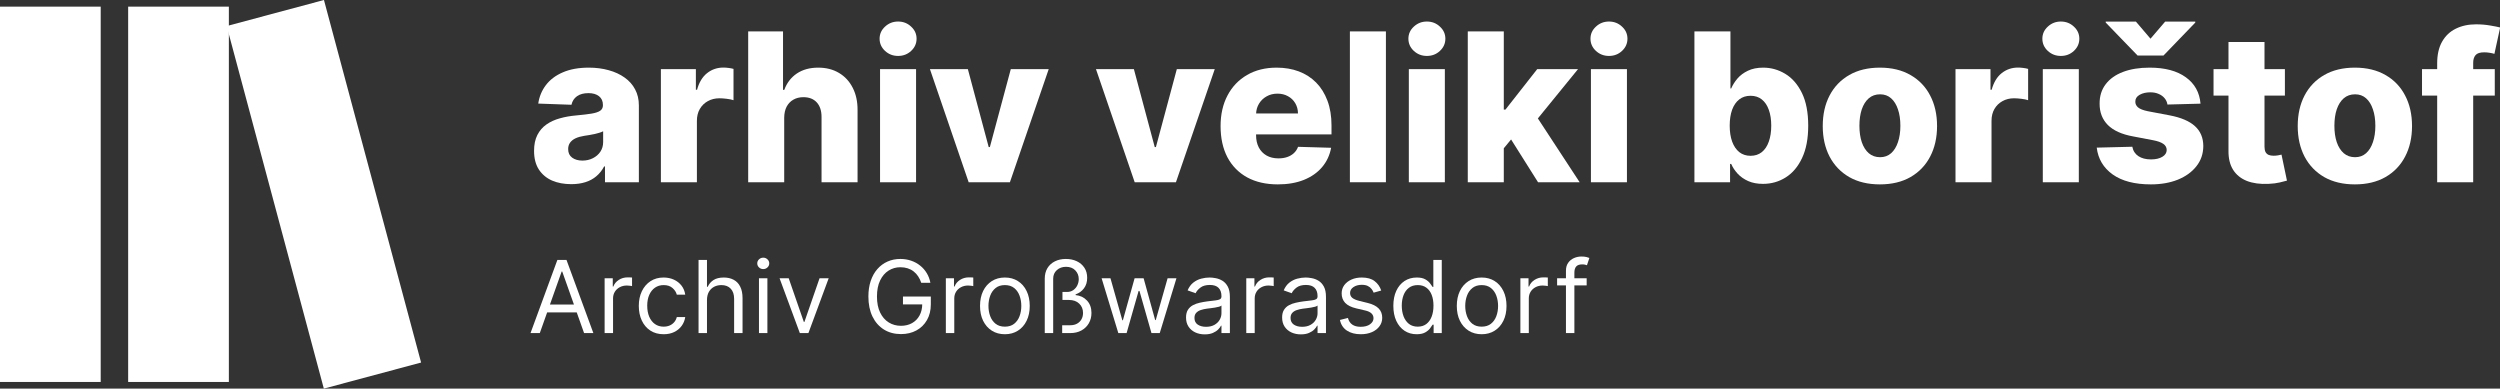
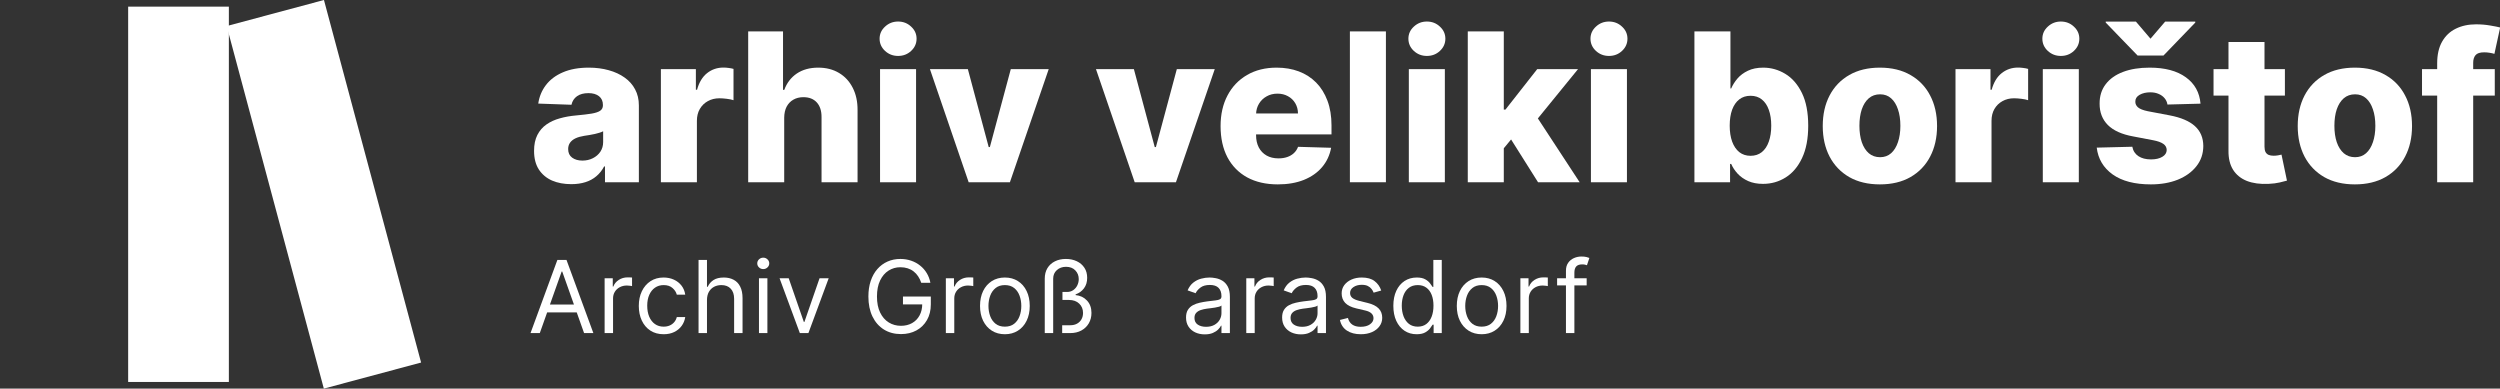
<svg xmlns="http://www.w3.org/2000/svg" width="386" height="60" viewBox="0 0 386 60" fill="none">
  <rect x="0" y="0" width="386" height="60" fill="#333333" stroke="none" />
  <g clip-path="url(#clip0_403_2358)">
    <path d="M88.201 28.434C87.087 28.434 86.098 28.249 85.233 27.877C84.377 27.498 83.698 26.93 83.198 26.171C82.705 25.406 82.459 24.447 82.459 23.294C82.459 22.324 82.629 21.505 82.97 20.838C83.311 20.171 83.781 19.629 84.38 19.212C84.979 18.795 85.669 18.48 86.45 18.268C87.231 18.048 88.065 17.9 88.952 17.824C89.945 17.733 90.745 17.639 91.352 17.54C91.958 17.434 92.398 17.286 92.671 17.096C92.951 16.899 93.091 16.623 93.091 16.266V16.209C93.091 15.626 92.891 15.175 92.489 14.856C92.087 14.538 91.545 14.379 90.862 14.379C90.127 14.379 89.536 14.538 89.088 14.856C88.641 15.175 88.357 15.614 88.236 16.175L83.107 15.993C83.258 14.932 83.649 13.984 84.278 13.15C84.915 12.309 85.787 11.649 86.894 11.172C88.008 10.687 89.346 10.444 90.908 10.444C92.022 10.444 93.05 10.577 93.99 10.842C94.93 11.1 95.749 11.479 96.446 11.979C97.144 12.472 97.682 13.078 98.061 13.799C98.448 14.519 98.641 15.341 98.641 16.266V28.139H93.41V25.705H93.273C92.963 26.297 92.564 26.797 92.079 27.206C91.602 27.616 91.037 27.923 90.385 28.127C89.74 28.332 89.013 28.434 88.201 28.434ZM89.919 24.795C90.517 24.795 91.056 24.674 91.533 24.431C92.019 24.189 92.405 23.855 92.693 23.431C92.981 22.999 93.126 22.498 93.126 21.93V20.269C92.966 20.353 92.773 20.428 92.546 20.497C92.326 20.565 92.083 20.63 91.818 20.69C91.552 20.751 91.279 20.804 90.999 20.849C90.718 20.895 90.449 20.936 90.192 20.974C89.668 21.058 89.221 21.187 88.85 21.361C88.486 21.535 88.205 21.763 88.008 22.043C87.819 22.316 87.724 22.642 87.724 23.021C87.724 23.598 87.928 24.037 88.338 24.34C88.755 24.644 89.282 24.795 89.919 24.795Z" fill="white" />
    <path d="M102.041 28.139V10.671H107.443V13.855H107.625C107.943 12.703 108.463 11.847 109.183 11.285C109.903 10.717 110.741 10.432 111.696 10.432C111.954 10.432 112.219 10.451 112.492 10.489C112.765 10.52 113.019 10.569 113.254 10.637V15.47C112.989 15.379 112.64 15.307 112.208 15.254C111.783 15.201 111.404 15.175 111.071 15.175C110.411 15.175 109.816 15.322 109.285 15.618C108.762 15.906 108.349 16.312 108.046 16.835C107.75 17.351 107.602 17.957 107.602 18.654V28.139H102.041Z" fill="white" />
    <path d="M121.081 18.177V28.139H115.52V4.849H120.899V13.878H121.092C121.486 12.802 122.131 11.96 123.025 11.354C123.928 10.747 125.031 10.444 126.335 10.444C127.563 10.444 128.632 10.717 129.542 11.263C130.451 11.801 131.156 12.563 131.657 13.549C132.165 14.534 132.415 15.686 132.407 17.006V28.139H126.846V18.097C126.854 17.127 126.611 16.369 126.119 15.823C125.626 15.277 124.932 15.004 124.038 15.004C123.454 15.004 122.938 15.133 122.491 15.391C122.051 15.641 121.706 16.001 121.456 16.471C121.213 16.941 121.088 17.51 121.081 18.177Z" fill="white" />
    <path d="M135.879 28.139V10.671H141.44V28.139H135.879ZM138.665 8.636C137.884 8.636 137.213 8.378 136.652 7.862C136.091 7.339 135.81 6.71 135.81 5.975C135.81 5.247 136.091 4.625 136.652 4.11C137.213 3.587 137.884 3.325 138.665 3.325C139.453 3.325 140.124 3.587 140.678 4.11C141.239 4.625 141.519 5.247 141.519 5.975C141.519 6.71 141.239 7.339 140.678 7.862C140.124 8.378 139.453 8.636 138.665 8.636Z" fill="white" />
    <path d="M161.923 10.671L155.93 28.139H149.562L143.58 10.671H149.437L152.655 22.703H152.837L156.067 10.671H161.923Z" fill="white" />
    <path d="M83.345 51.429H81.912L86.058 40.137H87.469L91.616 51.429H90.182L86.808 41.923H86.72L83.345 51.429ZM83.874 47.018H89.653V48.231H83.874V47.018Z" fill="white" />
    <path d="M93.353 51.429V42.96H94.611V44.239H94.699C94.853 43.82 95.133 43.48 95.537 43.219C95.941 42.958 96.397 42.827 96.904 42.827C97 42.827 97.119 42.829 97.263 42.833C97.406 42.837 97.514 42.842 97.588 42.849V44.173C97.544 44.162 97.443 44.145 97.285 44.123C97.13 44.097 96.967 44.084 96.794 44.084C96.382 44.084 96.015 44.171 95.691 44.344C95.371 44.513 95.118 44.748 94.93 45.049C94.747 45.347 94.655 45.687 94.655 46.069V51.429H93.353Z" fill="white" />
    <path d="M102.469 51.605C101.675 51.605 100.991 51.418 100.417 51.043C99.844 50.668 99.403 50.151 99.094 49.493C98.785 48.835 98.631 48.084 98.631 47.238C98.631 46.378 98.789 45.619 99.105 44.961C99.425 44.3 99.87 43.783 100.439 43.412C101.013 43.037 101.682 42.849 102.446 42.849C103.042 42.849 103.579 42.96 104.056 43.18C104.534 43.401 104.926 43.709 105.231 44.106C105.536 44.504 105.725 44.967 105.799 45.496H104.498C104.398 45.11 104.178 44.768 103.836 44.47C103.498 44.169 103.042 44.018 102.469 44.018C101.961 44.018 101.517 44.151 101.134 44.415C100.756 44.676 100.46 45.046 100.247 45.523C100.037 45.998 99.932 46.555 99.932 47.194C99.932 47.849 100.035 48.418 100.241 48.903C100.451 49.389 100.745 49.765 101.123 50.034C101.505 50.302 101.954 50.436 102.469 50.436C102.807 50.436 103.114 50.377 103.389 50.26C103.665 50.142 103.898 49.973 104.09 49.752C104.281 49.532 104.417 49.267 104.498 48.959H105.799C105.725 49.459 105.543 49.909 105.253 50.309C104.966 50.706 104.586 51.023 104.112 51.258C103.641 51.489 103.093 51.605 102.469 51.605Z" fill="white" />
    <path d="M109.158 46.334V51.429H107.856V40.137H109.158V44.283H109.268C109.466 43.846 109.764 43.498 110.161 43.241C110.562 42.98 111.095 42.849 111.76 42.849C112.337 42.849 112.843 42.965 113.276 43.197C113.71 43.425 114.046 43.776 114.285 44.25C114.528 44.72 114.649 45.319 114.649 46.047V51.429H113.348V46.136C113.348 45.463 113.173 44.943 112.824 44.575C112.479 44.204 111.999 44.018 111.385 44.018C110.959 44.018 110.576 44.108 110.238 44.288C109.904 44.469 109.639 44.731 109.444 45.077C109.253 45.422 109.158 45.842 109.158 46.334Z" fill="white" />
    <path d="M117.185 51.429V42.96H118.486V51.429H117.185ZM117.847 41.548C117.593 41.548 117.374 41.462 117.191 41.289C117.01 41.116 116.92 40.908 116.92 40.666C116.92 40.423 117.01 40.216 117.191 40.043C117.374 39.87 117.593 39.784 117.847 39.784C118.1 39.784 118.317 39.87 118.497 40.043C118.681 40.216 118.773 40.423 118.773 40.666C118.773 40.908 118.681 41.116 118.497 41.289C118.317 41.462 118.1 41.548 117.847 41.548Z" fill="white" />
    <path d="M127.95 42.96L124.818 51.429H123.495L120.363 42.96H121.775L124.113 49.708H124.201L126.539 42.96H127.95Z" fill="white" />
    <path d="M142.241 43.665C142.119 43.294 141.959 42.962 141.761 42.667C141.566 42.37 141.333 42.116 141.061 41.907C140.792 41.697 140.487 41.537 140.145 41.427C139.804 41.317 139.429 41.261 139.021 41.261C138.352 41.261 137.743 41.434 137.196 41.78C136.648 42.125 136.212 42.634 135.889 43.307C135.565 43.98 135.404 44.805 135.404 45.783C135.404 46.76 135.567 47.586 135.894 48.258C136.221 48.931 136.664 49.44 137.223 49.786C137.782 50.131 138.41 50.304 139.109 50.304C139.756 50.304 140.326 50.166 140.818 49.89C141.314 49.611 141.7 49.218 141.976 48.71C142.255 48.2 142.395 47.599 142.395 46.907L142.814 46.996H139.418V45.783H143.718V46.996C143.718 47.926 143.52 48.734 143.123 49.422C142.729 50.109 142.185 50.642 141.491 51.021C140.8 51.396 140.006 51.583 139.109 51.583C138.109 51.583 137.23 51.348 136.473 50.877C135.72 50.407 135.132 49.738 134.709 48.87C134.29 48.003 134.08 46.974 134.08 45.783C134.08 44.889 134.2 44.086 134.439 43.373C134.681 42.656 135.023 42.046 135.464 41.543C135.905 41.039 136.427 40.653 137.03 40.385C137.633 40.116 138.296 39.982 139.021 39.982C139.616 39.982 140.171 40.072 140.686 40.252C141.204 40.429 141.665 40.681 142.07 41.008C142.478 41.331 142.818 41.719 143.09 42.171C143.362 42.62 143.549 43.118 143.652 43.665H142.241Z" fill="white" />
    <path d="M146.039 51.429V42.96H147.296V44.239H147.384C147.539 43.82 147.818 43.48 148.222 43.219C148.627 42.958 149.083 42.827 149.59 42.827C149.685 42.827 149.805 42.829 149.948 42.833C150.092 42.837 150.2 42.842 150.274 42.849V44.173C150.229 44.162 150.128 44.145 149.97 44.123C149.816 44.097 149.652 44.084 149.48 44.084C149.068 44.084 148.7 44.171 148.377 44.344C148.057 44.513 147.803 44.748 147.616 45.049C147.432 45.347 147.34 45.687 147.34 46.069V51.429H146.039Z" fill="white" />
    <path d="M155.154 51.605C154.39 51.605 153.719 51.423 153.142 51.059C152.568 50.695 152.12 50.186 151.796 49.532C151.476 48.878 151.317 48.113 151.317 47.238C151.317 46.356 151.476 45.586 151.796 44.928C152.12 44.27 152.568 43.759 153.142 43.395C153.719 43.031 154.39 42.849 155.154 42.849C155.919 42.849 156.588 43.031 157.161 43.395C157.738 43.759 158.187 44.27 158.506 44.928C158.83 45.586 158.992 46.356 158.992 47.238C158.992 48.113 158.83 48.878 158.506 49.532C158.187 50.186 157.738 50.695 157.161 51.059C156.588 51.423 155.919 51.605 155.154 51.605ZM155.154 50.436C155.735 50.436 156.213 50.287 156.588 49.99C156.963 49.692 157.24 49.3 157.42 48.815C157.6 48.33 157.69 47.804 157.69 47.238C157.69 46.672 157.6 46.145 157.42 45.656C157.24 45.167 156.963 44.772 156.588 44.47C156.213 44.169 155.735 44.018 155.154 44.018C154.573 44.018 154.095 44.169 153.721 44.47C153.346 44.772 153.068 45.167 152.888 45.656C152.708 46.145 152.618 46.672 152.618 47.238C152.618 47.804 152.708 48.33 152.888 48.815C153.068 49.3 153.346 49.692 153.721 49.99C154.095 50.287 154.573 50.436 155.154 50.436Z" fill="white" />
    <path d="M161.31 51.429V43.026C161.31 42.397 161.448 41.855 161.723 41.399C162.003 40.944 162.387 40.594 162.876 40.352C163.368 40.105 163.934 39.982 164.574 39.982C165.199 39.982 165.759 40.1 166.255 40.335C166.752 40.57 167.143 40.905 167.43 41.339C167.717 41.772 167.86 42.291 167.86 42.894C167.86 43.537 167.695 44.079 167.364 44.52C167.033 44.957 166.603 45.268 166.074 45.452V45.562C166.79 45.632 167.377 45.913 167.832 46.406C168.292 46.895 168.522 47.532 168.522 48.319C168.522 48.914 168.386 49.447 168.114 49.918C167.842 50.385 167.459 50.754 166.967 51.026C166.474 51.294 165.897 51.429 165.235 51.429H164V50.216H165.257C165.658 50.216 166.004 50.135 166.294 49.973C166.588 49.811 166.816 49.587 166.978 49.3C167.139 49.014 167.22 48.687 167.22 48.319C167.22 47.738 167.024 47.258 166.63 46.88C166.237 46.501 165.706 46.312 165.037 46.312H164.044V45.077H164.75C165.121 45.077 165.441 44.983 165.71 44.796C165.982 44.605 166.191 44.358 166.338 44.057C166.485 43.752 166.559 43.43 166.559 43.092C166.559 42.563 166.382 42.114 166.029 41.747C165.68 41.379 165.202 41.195 164.596 41.195C164.026 41.195 163.552 41.366 163.173 41.708C162.798 42.046 162.611 42.486 162.611 43.026V51.429H161.31Z" fill="white" />
-     <path d="M172.669 51.429L170.088 42.96H171.456L173.286 49.444H173.375L175.183 42.96H176.573L178.359 49.422H178.447L180.278 42.96H181.645L179.065 51.429H177.786L175.933 44.922H175.801L173.948 51.429H172.669Z" fill="white" />
    <path d="M186.013 51.627C185.476 51.627 184.989 51.526 184.552 51.324C184.114 51.118 183.767 50.822 183.51 50.436C183.252 50.047 183.124 49.576 183.124 49.025C183.124 48.539 183.219 48.146 183.41 47.845C183.602 47.54 183.857 47.301 184.177 47.128C184.497 46.955 184.849 46.827 185.235 46.742C185.625 46.654 186.017 46.584 186.41 46.532C186.924 46.466 187.342 46.417 187.661 46.384C187.985 46.347 188.22 46.286 188.367 46.202C188.518 46.117 188.593 45.97 188.593 45.761V45.717C188.593 45.172 188.444 44.75 188.147 44.448C187.853 44.147 187.406 43.996 186.807 43.996C186.186 43.996 185.699 44.132 185.346 44.404C184.993 44.676 184.745 44.967 184.601 45.275L183.366 44.834C183.587 44.32 183.881 43.919 184.248 43.632C184.62 43.342 185.024 43.14 185.461 43.026C185.903 42.908 186.336 42.849 186.763 42.849C187.035 42.849 187.347 42.883 187.7 42.949C188.057 43.011 188.4 43.142 188.731 43.34C189.066 43.539 189.343 43.838 189.564 44.239C189.784 44.639 189.895 45.176 189.895 45.849V51.429H188.593V50.282H188.527C188.439 50.466 188.292 50.662 188.086 50.872C187.88 51.081 187.606 51.26 187.264 51.407C186.923 51.554 186.505 51.627 186.013 51.627ZM186.211 50.458C186.726 50.458 187.16 50.357 187.513 50.155C187.869 49.953 188.137 49.692 188.318 49.372C188.501 49.052 188.593 48.716 188.593 48.363V47.172C188.538 47.238 188.417 47.299 188.229 47.354C188.046 47.406 187.832 47.452 187.59 47.492C187.351 47.529 187.117 47.562 186.89 47.591C186.665 47.617 186.483 47.639 186.344 47.657C186.006 47.701 185.689 47.773 185.395 47.872C185.105 47.968 184.87 48.113 184.69 48.308C184.513 48.499 184.425 48.76 184.425 49.091C184.425 49.543 184.592 49.885 184.927 50.116C185.265 50.344 185.693 50.458 186.211 50.458Z" fill="white" />
    <path d="M192.425 51.429V42.96H193.682V44.239H193.77C193.925 43.82 194.204 43.48 194.608 43.219C195.013 42.958 195.468 42.827 195.976 42.827C196.071 42.827 196.191 42.829 196.334 42.833C196.477 42.837 196.586 42.842 196.659 42.849V44.173C196.615 44.162 196.514 44.145 196.356 44.123C196.202 44.097 196.038 44.084 195.865 44.084C195.454 44.084 195.086 44.171 194.763 44.344C194.443 44.513 194.189 44.748 194.002 45.049C193.818 45.347 193.726 45.687 193.726 46.069V51.429H192.425Z" fill="white" />
    <path d="M200.849 51.627C200.313 51.627 199.826 51.526 199.388 51.324C198.951 51.118 198.603 50.822 198.346 50.436C198.089 50.047 197.96 49.576 197.96 49.025C197.96 48.539 198.056 48.146 198.247 47.845C198.438 47.54 198.693 47.301 199.013 47.128C199.333 46.955 199.686 46.827 200.072 46.742C200.461 46.654 200.853 46.584 201.246 46.532C201.761 46.466 202.178 46.417 202.498 46.384C202.821 46.347 203.057 46.286 203.204 46.202C203.354 46.117 203.43 45.97 203.43 45.761V45.717C203.43 45.172 203.281 44.75 202.983 44.448C202.689 44.147 202.242 43.996 201.643 43.996C201.022 43.996 200.535 44.132 200.182 44.404C199.829 44.676 199.581 44.967 199.438 45.275L198.203 44.834C198.423 44.32 198.717 43.919 199.085 43.632C199.456 43.342 199.86 43.14 200.298 43.026C200.739 42.908 201.173 42.849 201.599 42.849C201.871 42.849 202.184 42.883 202.536 42.949C202.893 43.011 203.237 43.142 203.568 43.34C203.902 43.539 204.18 43.838 204.4 44.239C204.621 44.639 204.731 45.176 204.731 45.849V51.429H203.43V50.282H203.364C203.275 50.466 203.128 50.662 202.922 50.872C202.717 51.081 202.443 51.26 202.101 51.407C201.759 51.554 201.342 51.627 200.849 51.627ZM201.048 50.458C201.562 50.458 201.996 50.357 202.349 50.155C202.706 49.953 202.974 49.692 203.154 49.372C203.338 49.052 203.43 48.716 203.43 48.363V47.172C203.375 47.238 203.253 47.299 203.066 47.354C202.882 47.406 202.669 47.452 202.426 47.492C202.187 47.529 201.954 47.562 201.726 47.591C201.502 47.617 201.32 47.639 201.18 47.657C200.842 47.701 200.526 47.773 200.232 47.872C199.941 47.968 199.706 48.113 199.526 48.308C199.35 48.499 199.261 48.76 199.261 49.091C199.261 49.543 199.429 49.885 199.763 50.116C200.101 50.344 200.529 50.458 201.048 50.458Z" fill="white" />
    <path d="M213.26 44.856L212.091 45.187C212.018 44.992 211.909 44.803 211.766 44.619C211.626 44.432 211.435 44.277 211.192 44.156C210.95 44.035 210.639 43.974 210.261 43.974C209.742 43.974 209.31 44.094 208.965 44.333C208.623 44.568 208.452 44.867 208.452 45.231C208.452 45.555 208.57 45.81 208.805 45.998C209.04 46.185 209.408 46.341 209.908 46.466L211.165 46.775C211.922 46.959 212.486 47.24 212.858 47.619C213.229 47.994 213.415 48.477 213.415 49.069C213.415 49.554 213.275 49.988 212.995 50.37C212.72 50.752 212.334 51.054 211.838 51.274C211.341 51.495 210.764 51.605 210.106 51.605C209.242 51.605 208.528 51.418 207.961 51.043C207.395 50.668 207.037 50.12 206.886 49.4L208.121 49.091C208.239 49.547 208.461 49.889 208.789 50.116C209.119 50.344 209.551 50.458 210.084 50.458C210.691 50.458 211.172 50.33 211.529 50.072C211.889 49.811 212.069 49.499 212.069 49.135C212.069 48.841 211.966 48.595 211.76 48.396C211.555 48.194 211.238 48.043 210.812 47.944L209.401 47.613C208.625 47.429 208.055 47.145 207.691 46.759C207.331 46.369 207.151 45.882 207.151 45.297C207.151 44.82 207.285 44.397 207.553 44.029C207.825 43.662 208.195 43.373 208.662 43.164C209.132 42.954 209.665 42.849 210.261 42.849C211.099 42.849 211.757 43.033 212.235 43.401C212.716 43.768 213.058 44.254 213.26 44.856Z" fill="white" />
    <path d="M218.726 51.605C218.021 51.605 217.398 51.427 216.857 51.07C216.317 50.71 215.894 50.203 215.589 49.548C215.284 48.891 215.132 48.113 215.132 47.216C215.132 46.327 215.284 45.555 215.589 44.901C215.894 44.246 216.319 43.741 216.863 43.384C217.407 43.028 218.035 42.849 218.749 42.849C219.3 42.849 219.735 42.941 220.055 43.125C220.379 43.305 220.625 43.511 220.794 43.743C220.967 43.971 221.101 44.158 221.197 44.305H221.307V40.137H222.608V51.429H221.351V50.127H221.197C221.101 50.282 220.965 50.477 220.789 50.712C220.612 50.944 220.36 51.151 220.033 51.335C219.706 51.515 219.27 51.605 218.726 51.605ZM218.903 50.436C219.425 50.436 219.866 50.3 220.226 50.028C220.586 49.752 220.86 49.372 221.048 48.887C221.235 48.398 221.329 47.834 221.329 47.194C221.329 46.562 221.237 46.009 221.053 45.535C220.869 45.057 220.597 44.685 220.237 44.421C219.877 44.152 219.432 44.018 218.903 44.018C218.352 44.018 217.892 44.16 217.524 44.443C217.161 44.722 216.887 45.103 216.703 45.584C216.523 46.062 216.433 46.599 216.433 47.194C216.433 47.797 216.525 48.345 216.708 48.837C216.896 49.326 217.172 49.716 217.536 50.006C217.903 50.293 218.359 50.436 218.903 50.436Z" fill="white" />
    <path d="M228.768 51.605C228.003 51.605 227.332 51.423 226.755 51.059C226.182 50.695 225.733 50.186 225.41 49.532C225.09 48.878 224.93 48.113 224.93 47.238C224.93 46.356 225.09 45.586 225.41 44.928C225.733 44.27 226.182 43.759 226.755 43.395C227.332 43.031 228.003 42.849 228.768 42.849C229.532 42.849 230.201 43.031 230.775 43.395C231.352 43.759 231.8 44.27 232.12 44.928C232.444 45.586 232.605 46.356 232.605 47.238C232.605 48.113 232.444 48.878 232.12 49.532C231.8 50.186 231.352 50.695 230.775 51.059C230.201 51.423 229.532 51.605 228.768 51.605ZM228.768 50.436C229.349 50.436 229.826 50.287 230.201 49.99C230.576 49.692 230.854 49.3 231.034 48.815C231.214 48.33 231.304 47.804 231.304 47.238C231.304 46.672 231.214 46.145 231.034 45.656C230.854 45.167 230.576 44.772 230.201 44.47C229.826 44.169 229.349 44.018 228.768 44.018C228.187 44.018 227.709 44.169 227.334 44.47C226.959 44.772 226.682 45.167 226.502 45.656C226.322 46.145 226.232 46.672 226.232 47.238C226.232 47.804 226.322 48.33 226.502 48.815C226.682 49.3 226.959 49.692 227.334 49.99C227.709 50.287 228.187 50.436 228.768 50.436Z" fill="white" />
    <path d="M234.747 51.429V42.96H236.004V44.239H236.092C236.247 43.82 236.526 43.48 236.93 43.219C237.335 42.958 237.791 42.827 238.298 42.827C238.393 42.827 238.513 42.829 238.656 42.833C238.8 42.837 238.908 42.842 238.982 42.849V44.173C238.937 44.162 238.836 44.145 238.678 44.123C238.524 44.097 238.36 44.084 238.188 44.084C237.776 44.084 237.408 44.171 237.085 44.344C236.765 44.513 236.511 44.748 236.324 45.049C236.14 45.347 236.048 45.687 236.048 46.069V51.429H234.747Z" fill="white" />
    <path d="M244.981 42.96V44.062H240.416V42.96H244.981ZM241.783 51.429V41.791C241.783 41.306 241.897 40.901 242.125 40.578C242.353 40.254 242.649 40.012 243.013 39.85C243.377 39.688 243.761 39.607 244.165 39.607C244.485 39.607 244.746 39.633 244.948 39.684C245.15 39.736 245.301 39.784 245.4 39.828L245.025 40.953C244.959 40.931 244.867 40.903 244.75 40.87C244.636 40.837 244.485 40.82 244.298 40.82C243.868 40.82 243.557 40.929 243.366 41.146C243.178 41.362 243.085 41.681 243.085 42.099V51.429H241.783Z" fill="white" />
    <path d="M187.559 10.671L181.566 28.139H175.197L169.216 10.671H175.072L178.291 22.703H178.473L181.702 10.671H187.559Z" fill="white" />
    <path d="M197.293 28.469C195.466 28.469 193.889 28.108 192.563 27.388C191.243 26.66 190.228 25.626 189.515 24.284C188.81 22.934 188.457 21.331 188.457 19.473C188.457 17.669 188.814 16.092 189.526 14.742C190.239 13.386 191.243 12.332 192.54 11.581C193.836 10.823 195.364 10.444 197.123 10.444C198.366 10.444 199.503 10.637 200.534 11.024C201.565 11.411 202.456 11.983 203.207 12.741C203.957 13.499 204.541 14.435 204.958 15.55C205.375 16.657 205.584 17.927 205.584 19.36V20.747H190.402V17.517H200.409C200.402 16.926 200.261 16.399 199.988 15.937C199.716 15.474 199.34 15.114 198.863 14.856C198.393 14.591 197.851 14.458 197.236 14.458C196.615 14.458 196.058 14.598 195.565 14.879C195.072 15.152 194.682 15.527 194.393 16.005C194.105 16.475 193.954 17.009 193.939 17.608V20.895C193.939 21.607 194.079 22.233 194.359 22.771C194.64 23.302 195.038 23.715 195.553 24.011C196.069 24.306 196.683 24.454 197.396 24.454C197.888 24.454 198.336 24.386 198.738 24.25C199.139 24.113 199.484 23.912 199.772 23.647C200.061 23.381 200.277 23.055 200.421 22.669L205.527 22.817C205.314 23.962 204.848 24.958 204.128 25.808C203.415 26.649 202.479 27.305 201.319 27.775C200.159 28.237 198.817 28.469 197.293 28.469Z" fill="white" />
    <path d="M213.985 4.849V28.139H208.424V4.849H213.985Z" fill="white" />
    <path d="M217.524 28.139V10.671H223.085V28.139H217.524ZM220.31 8.636C219.529 8.636 218.858 8.378 218.297 7.862C217.736 7.339 217.456 6.71 217.456 5.975C217.456 5.247 217.736 4.625 218.297 4.11C218.858 3.587 219.529 3.325 220.31 3.325C221.099 3.325 221.77 3.587 222.323 4.11C222.884 4.625 223.165 5.247 223.165 5.975C223.165 6.71 222.884 7.339 222.323 7.862C221.77 8.378 221.099 8.636 220.31 8.636Z" fill="white" />
    <path d="M231.64 23.556L231.662 16.926H232.436L237.348 10.671H243.649L236.348 19.633H234.881L231.64 23.556ZM226.625 28.139V4.849H232.186V28.139H226.625ZM237.474 28.139L232.902 20.883L236.564 16.937L243.899 28.139H237.474Z" fill="white" />
    <path d="M245.639 28.139V10.671H251.2V28.139H245.639ZM248.425 8.636C247.644 8.636 246.973 8.378 246.412 7.862C245.851 7.339 245.57 6.71 245.57 5.975C245.57 5.247 245.851 4.625 246.412 4.11C246.973 3.587 247.644 3.325 248.425 3.325C249.213 3.325 249.884 3.587 250.438 4.11C250.999 4.625 251.279 5.247 251.279 5.975C251.279 6.71 250.999 7.339 250.438 7.862C249.884 8.378 249.213 8.636 248.425 8.636Z" fill="white" />
    <path d="M261.619 28.139V4.849H267.18V13.662H267.294C267.521 13.132 267.844 12.62 268.26 12.127C268.685 11.634 269.223 11.232 269.875 10.921C270.535 10.603 271.323 10.444 272.241 10.444C273.454 10.444 274.587 10.762 275.641 11.399C276.702 12.036 277.559 13.018 278.211 14.345C278.863 15.671 279.189 17.362 279.189 19.416C279.189 21.395 278.874 23.052 278.245 24.386C277.623 25.72 276.782 26.721 275.721 27.388C274.667 28.055 273.495 28.389 272.207 28.389C271.327 28.389 270.565 28.245 269.921 27.957C269.276 27.669 268.734 27.29 268.295 26.82C267.862 26.35 267.529 25.845 267.294 25.307H267.123V28.139H261.619ZM267.066 19.405C267.066 20.345 267.192 21.164 267.442 21.861C267.699 22.559 268.067 23.101 268.545 23.488C269.03 23.867 269.61 24.056 270.285 24.056C270.967 24.056 271.547 23.867 272.025 23.488C272.502 23.101 272.862 22.559 273.105 21.861C273.355 21.164 273.48 20.345 273.48 19.405C273.48 18.465 273.355 17.65 273.105 16.96C272.862 16.27 272.502 15.736 272.025 15.357C271.555 14.978 270.975 14.788 270.285 14.788C269.602 14.788 269.022 14.974 268.545 15.345C268.067 15.717 267.699 16.247 267.442 16.937C267.192 17.627 267.066 18.45 267.066 19.405Z" fill="white" />
    <path d="M290.257 28.469C288.422 28.469 286.845 28.093 285.526 27.343C284.215 26.585 283.202 25.531 282.49 24.181C281.785 22.824 281.432 21.251 281.432 19.462C281.432 17.665 281.785 16.092 282.49 14.742C283.202 13.386 284.215 12.332 285.526 11.581C286.845 10.823 288.422 10.444 290.257 10.444C292.092 10.444 293.665 10.823 294.976 11.581C296.295 12.332 297.308 13.386 298.013 14.742C298.725 16.092 299.082 17.665 299.082 19.462C299.082 21.251 298.725 22.824 298.013 24.181C297.308 25.531 296.295 26.585 294.976 27.343C293.665 28.093 292.092 28.469 290.257 28.469ZM290.291 24.272C290.958 24.272 291.523 24.068 291.985 23.658C292.448 23.249 292.8 22.68 293.043 21.952C293.293 21.225 293.418 20.383 293.418 19.428C293.418 18.457 293.293 17.608 293.043 16.881C292.8 16.153 292.448 15.584 291.985 15.175C291.523 14.765 290.958 14.561 290.291 14.561C289.601 14.561 289.017 14.765 288.54 15.175C288.07 15.584 287.71 16.153 287.459 16.881C287.217 17.608 287.095 18.457 287.095 19.428C287.095 20.383 287.217 21.225 287.459 21.952C287.71 22.68 288.07 23.249 288.54 23.658C289.017 24.068 289.601 24.272 290.291 24.272Z" fill="white" />
    <path d="M301.93 28.139V10.671H307.332V13.855H307.514C307.832 12.703 308.352 11.847 309.072 11.285C309.792 10.717 310.63 10.432 311.585 10.432C311.843 10.432 312.108 10.451 312.381 10.489C312.654 10.52 312.908 10.569 313.143 10.637V15.47C312.878 15.379 312.529 15.307 312.097 15.254C311.672 15.201 311.293 15.175 310.96 15.175C310.3 15.175 309.705 15.322 309.174 15.618C308.651 15.906 308.238 16.312 307.935 16.835C307.639 17.351 307.491 17.957 307.491 18.654V28.139H301.93Z" fill="white" />
    <path d="M315.409 28.139V10.671H320.97V28.139H315.409ZM318.195 8.636C317.414 8.636 316.743 8.378 316.182 7.862C315.621 7.339 315.341 6.71 315.341 5.975C315.341 5.247 315.621 4.625 316.182 4.11C316.743 3.587 317.414 3.325 318.195 3.325C318.984 3.325 319.654 3.587 320.208 4.11C320.769 4.625 321.049 5.247 321.049 5.975C321.049 6.71 320.769 7.339 320.208 7.862C319.654 8.378 318.984 8.636 318.195 8.636Z" fill="white" />
    <path d="M339.759 16.005L334.653 16.141C334.6 15.777 334.456 15.455 334.221 15.175C333.986 14.887 333.679 14.663 333.3 14.504C332.929 14.337 332.496 14.254 332.004 14.254C331.359 14.254 330.81 14.382 330.355 14.64C329.907 14.898 329.687 15.247 329.695 15.686C329.687 16.028 329.824 16.323 330.104 16.573C330.393 16.824 330.904 17.024 331.64 17.176L335.006 17.813C336.749 18.147 338.046 18.7 338.895 19.473C339.752 20.247 340.184 21.27 340.191 22.544C340.184 23.742 339.828 24.784 339.122 25.671C338.425 26.558 337.47 27.248 336.257 27.741C335.044 28.226 333.656 28.469 332.095 28.469C329.6 28.469 327.633 27.957 326.192 26.933C324.76 25.902 323.941 24.523 323.736 22.794L329.229 22.657C329.35 23.294 329.665 23.779 330.173 24.113C330.681 24.447 331.329 24.613 332.117 24.613C332.83 24.613 333.41 24.481 333.857 24.215C334.305 23.95 334.532 23.598 334.54 23.158C334.532 22.764 334.358 22.449 334.016 22.214C333.675 21.971 333.141 21.782 332.413 21.645L329.365 21.065C327.614 20.747 326.31 20.159 325.453 19.303C324.597 18.438 324.172 17.339 324.18 16.005C324.172 14.837 324.483 13.84 325.112 13.014C325.741 12.18 326.636 11.543 327.796 11.104C328.956 10.664 330.324 10.444 331.901 10.444C334.267 10.444 336.132 10.941 337.496 11.934C338.861 12.919 339.615 14.276 339.759 16.005ZM329.786 3.336L332.038 5.975L334.301 3.336H338.952V3.484L334.039 8.579H330.048L325.123 3.484V3.336H329.786Z" fill="white" />
    <path d="M352.789 10.671V14.765H341.769V10.671H352.789ZM344.078 6.486H349.639V22.646C349.639 22.987 349.692 23.264 349.798 23.476C349.912 23.681 350.075 23.829 350.287 23.92C350.499 24.003 350.753 24.045 351.049 24.045C351.261 24.045 351.485 24.026 351.72 23.988C351.962 23.942 352.144 23.905 352.266 23.874L353.107 27.889C352.842 27.964 352.467 28.059 351.981 28.173C351.504 28.287 350.931 28.359 350.264 28.389C348.96 28.45 347.842 28.298 346.909 27.934C345.985 27.563 345.276 26.986 344.783 26.206C344.298 25.425 344.063 24.443 344.078 23.26V6.486Z" fill="white" />
    <path d="M363.592 28.469C361.758 28.469 360.181 28.093 358.861 27.343C357.55 26.585 356.538 25.531 355.825 24.181C355.12 22.824 354.768 21.251 354.768 19.462C354.768 17.665 355.12 16.092 355.825 14.742C356.538 13.386 357.55 12.332 358.861 11.581C360.181 10.823 361.758 10.444 363.592 10.444C365.427 10.444 367 10.823 368.312 11.581C369.631 12.332 370.643 13.386 371.348 14.742C372.061 16.092 372.417 17.665 372.417 19.462C372.417 21.251 372.061 22.824 371.348 24.181C370.643 25.531 369.631 26.585 368.312 27.343C367 28.093 365.427 28.469 363.592 28.469ZM363.626 24.272C364.294 24.272 364.858 24.068 365.321 23.658C365.783 23.249 366.136 22.68 366.378 21.952C366.629 21.225 366.754 20.383 366.754 19.428C366.754 18.457 366.629 17.608 366.378 16.881C366.136 16.153 365.783 15.584 365.321 15.175C364.858 14.765 364.294 14.561 363.626 14.561C362.936 14.561 362.353 14.765 361.875 15.175C361.405 15.584 361.045 16.153 360.795 16.881C360.552 17.608 360.431 18.457 360.431 19.428C360.431 20.383 360.552 21.225 360.795 21.952C361.045 22.68 361.405 23.249 361.875 23.658C362.353 24.068 362.936 24.272 363.626 24.272Z" fill="white" />
    <path d="M385.193 10.671V14.765H373.958V10.671H385.193ZM376.3 28.139V9.784C376.3 8.435 376.554 7.317 377.062 6.43C377.57 5.535 378.275 4.868 379.178 4.428C380.08 3.981 381.122 3.757 382.305 3.757C383.078 3.757 383.806 3.818 384.488 3.939C385.178 4.053 385.69 4.155 386.024 4.246L385.137 8.317C384.932 8.249 384.682 8.192 384.386 8.147C384.098 8.101 383.825 8.079 383.567 8.079C382.915 8.079 382.468 8.223 382.225 8.511C381.983 8.799 381.861 9.193 381.861 9.693V28.139H376.3Z" fill="white" />
    <path d="M19.788 1.025H35.336V58.975H19.788V1.025Z" fill="white" />
    <path d="M35.001 4.024L50.019 0L65.018 55.976L50 60L35.001 4.024Z" fill="white" />
-     <path d="M0 1.025H15.548V58.975H0V1.025Z" fill="white" />
  </g>
  <defs>
    <clipPath id="clip0_403_2358">
      <rect width="386" height="60" fill="white" />
    </clipPath>
  </defs>
</svg>